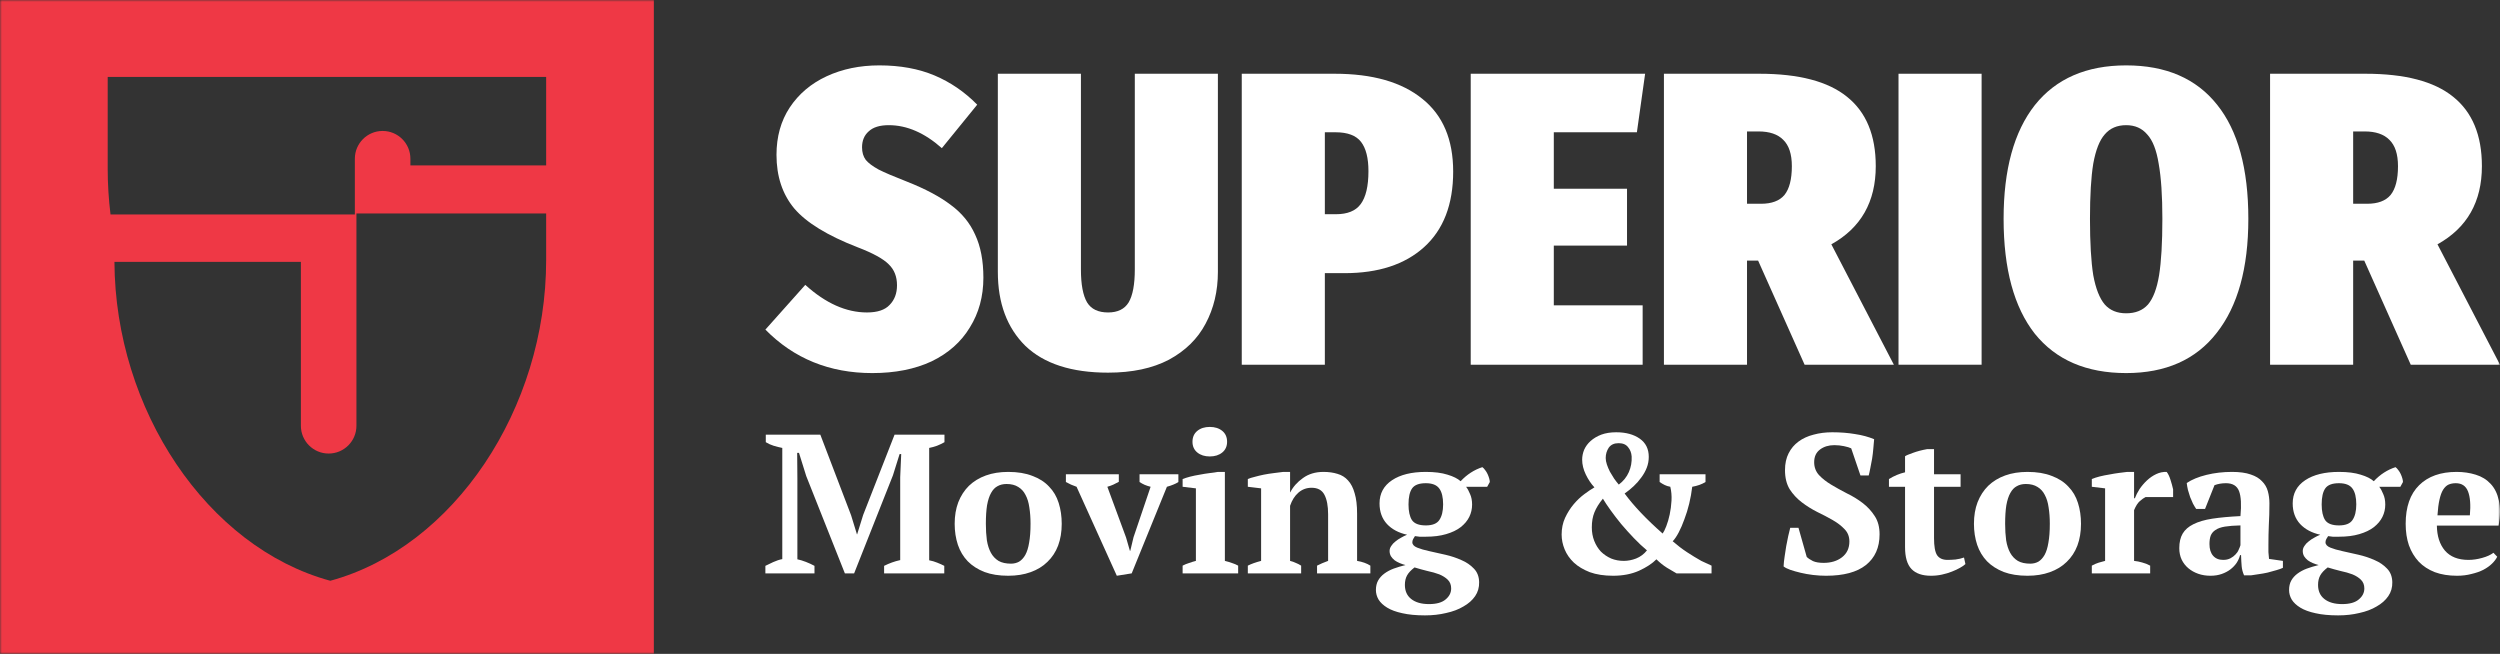
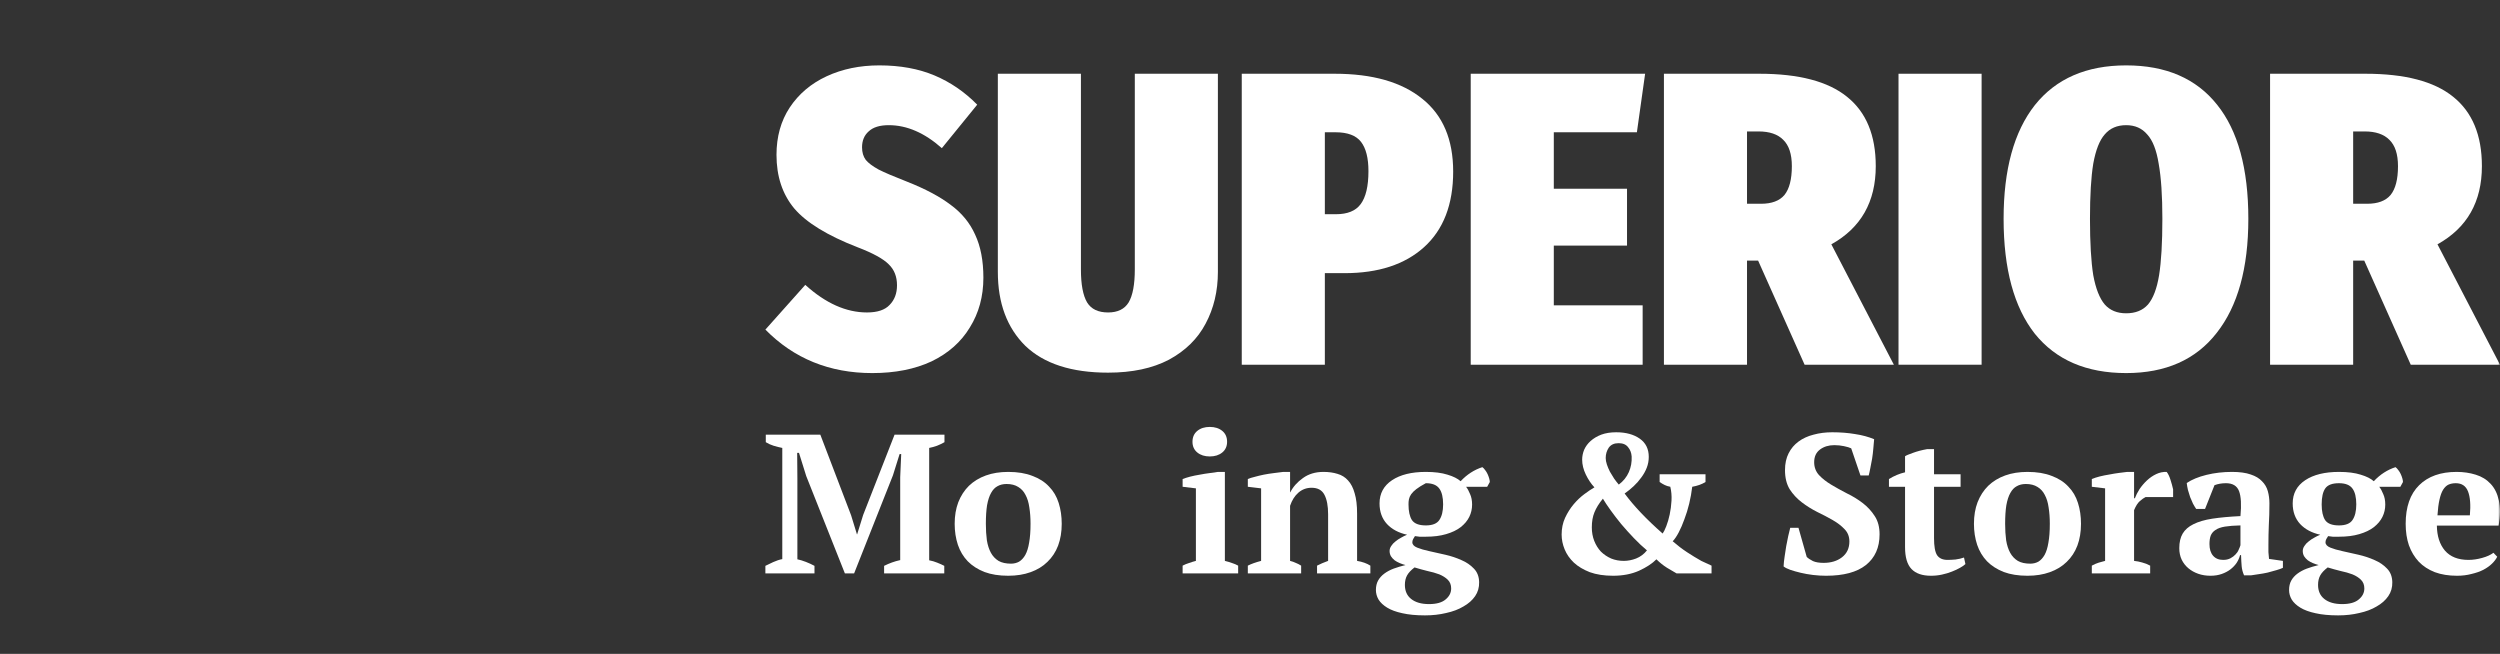
<svg xmlns="http://www.w3.org/2000/svg" width="650" height="170" viewBox="0 0 650 170" fill="none">
  <rect x="0" y="0" width="650" height="170" fill="#333333" stroke="none" />
  <g clip-path="url(#clip0_1070_270)">
    <mask id="mask0_1070_270" style="mask-type:luminance" maskUnits="userSpaceOnUse" x="0" y="0" width="650" height="170">
      <path d="M650 0H0V170H650V0Z" fill="white" />
    </mask>
    <g mask="url(#mask0_1070_270)">
-       <path fill-rule="evenodd" clip-rule="evenodd" d="M170 0H0V170H170V0ZM28 20V43.818C28 47.834 28.25 51.824 28.734 55.761H92.262V41.268C92.262 37.28 95.495 34.047 99.483 34.047C103.471 34.047 106.704 37.28 106.704 41.268V43H142V20H28ZM78.231 68.094H29.755C29.931 106.474 53.819 142.282 85.877 151C118.054 142.25 142 106.208 142 67.667V55.5H92.673L92.673 110.701C92.673 114.689 89.44 117.922 85.452 117.922C81.464 117.922 78.231 114.689 78.231 110.701V68.094Z" fill="#EF3845" />
      <path d="M228.624 17C234.042 17 238.819 17.87 242.954 19.609C247.089 21.348 250.797 23.884 254.076 27.217L244.879 38.522C240.388 34.536 235.789 32.544 231.083 32.544C228.731 32.544 226.984 33.087 225.843 34.174C224.702 35.188 224.132 36.565 224.132 38.304C224.132 39.609 224.453 40.696 225.094 41.565C225.736 42.362 226.841 43.196 228.41 44.065C229.978 44.862 232.438 45.913 235.789 47.217C240.566 49.101 244.38 51.13 247.232 53.304C250.084 55.406 252.187 57.978 253.542 61.022C254.968 64.065 255.681 67.797 255.681 72.217C255.681 77.073 254.504 81.384 252.151 85.152C249.87 88.92 246.555 91.855 242.206 93.957C237.857 95.986 232.723 97 226.806 97C215.683 97 206.415 93.232 199 85.696L209.374 74.065C214.65 78.848 219.997 81.239 225.415 81.239C228.125 81.239 230.085 80.587 231.297 79.283C232.581 77.978 233.222 76.275 233.222 74.174C233.222 71.927 232.509 70.116 231.083 68.739C229.657 67.29 226.948 65.804 222.956 64.283C215.113 61.239 209.623 57.87 206.486 54.174C203.42 50.478 201.888 45.841 201.888 40.261C201.888 35.551 203.028 31.456 205.31 27.978C207.663 24.427 210.871 21.71 214.935 19.826C218.999 17.942 223.562 17 228.624 17Z" fill="white" />
      <path d="M316.653 70.696C316.653 75.696 315.584 80.189 313.445 84.174C311.377 88.087 308.205 91.203 303.927 93.522C299.649 95.768 294.373 96.891 288.099 96.891C278.617 96.891 271.451 94.573 266.603 89.935C261.826 85.225 259.438 78.812 259.438 70.696V19.174H281.041V70.044C281.041 73.957 281.575 76.819 282.645 78.63C283.714 80.37 285.532 81.239 288.099 81.239C290.594 81.239 292.377 80.37 293.446 78.63C294.516 76.819 295.05 73.957 295.05 70.044V19.174H316.653V70.696Z" fill="white" />
      <path d="M347.026 19.174C356.865 19.174 364.458 21.348 369.805 25.696C375.153 29.971 377.826 36.275 377.826 44.609C377.826 53.159 375.295 59.718 370.233 64.283C365.242 68.775 358.362 71.022 349.593 71.022H344.46V94.826H322.857V19.174H347.026ZM347.347 55.696C350.342 55.696 352.48 54.826 353.764 53.087C355.118 51.276 355.796 48.413 355.796 44.5C355.796 41.094 355.154 38.558 353.871 36.891C352.587 35.225 350.377 34.391 347.24 34.391H344.46V55.696H347.347Z" fill="white" />
      <path d="M427.731 19.174L425.592 34.391H403.989V49.065H423.025V63.848H403.989V79.391H427.089V94.826H382.386V19.174H427.731Z" fill="white" />
      <path d="M457.111 67.761H454.224V94.826H432.621V19.174H457.432C467.699 19.174 475.292 21.167 480.211 25.152C485.202 29.138 487.698 35.152 487.698 43.196C487.698 52.471 483.848 59.246 476.148 63.522L492.403 94.826H469.196L457.111 67.761ZM454.224 52.978H457.86C460.641 52.978 462.673 52.218 463.956 50.696C465.239 49.102 465.881 46.602 465.881 43.196C465.881 40.08 465.132 37.797 463.635 36.348C462.209 34.899 460.07 34.174 457.218 34.174H454.224V52.978Z" fill="white" />
      <path d="M515.216 19.174V94.826H493.613V19.174H515.216Z" fill="white" />
      <path d="M552.805 17C563.143 17 571.021 20.406 576.44 27.217C581.858 33.956 584.568 43.848 584.568 56.891C584.568 69.717 581.823 79.609 576.333 86.565C570.914 93.522 563.072 97 552.805 97C542.467 97 534.553 93.594 529.063 86.783C523.645 79.898 520.936 69.935 520.936 56.891C520.936 44.065 523.645 34.21 529.063 27.326C534.553 20.442 542.467 17 552.805 17ZM552.805 32.544C550.452 32.544 548.599 33.341 547.244 34.935C545.889 36.456 544.891 38.993 544.249 42.544C543.679 46.022 543.394 50.804 543.394 56.891C543.394 63.123 543.679 68.014 544.249 71.565C544.891 75.043 545.889 77.58 547.244 79.174C548.599 80.696 550.452 81.457 552.805 81.457C555.229 81.457 557.118 80.696 558.473 79.174C559.828 77.58 560.79 75.043 561.361 71.565C561.931 68.014 562.216 63.123 562.216 56.891C562.216 50.877 561.895 46.094 561.254 42.544C560.683 38.993 559.685 36.456 558.259 34.935C556.905 33.341 555.086 32.544 552.805 32.544Z" fill="white" />
      <path d="M614.708 67.761H611.821V94.826H590.218V19.174H615.029C625.296 19.174 632.889 21.167 637.808 25.152C642.799 29.138 645.294 35.152 645.294 43.196C645.294 52.471 641.444 59.246 633.744 63.522L650 94.826H626.793L614.708 67.761ZM611.821 52.978H615.457C618.237 52.978 620.269 52.218 621.553 50.696C622.836 49.102 623.478 46.602 623.478 43.196C623.478 40.08 622.729 37.797 621.232 36.348C619.806 34.899 617.667 34.174 614.815 34.174H611.821V52.978Z" fill="white" />
      <path d="M245.511 149.077H229.868V147.119C230.565 146.775 231.245 146.483 231.908 146.243C232.571 146.002 233.286 145.796 234.053 145.625V124.087L234.315 118.059H233.896L232.17 123.572L222.072 149.077H219.666L209.621 123.778L207.737 117.75H207.266L207.319 124.293V145.419C207.981 145.556 208.714 145.779 209.516 146.088C210.318 146.397 211.068 146.741 211.766 147.119V149.077H199V147.119C199.558 146.844 200.238 146.518 201.04 146.14C201.877 145.762 202.662 145.504 203.395 145.367V116.462C202.697 116.324 201.947 116.135 201.145 115.895C200.378 115.654 199.698 115.345 199.105 114.967V113.009H213.283L221.287 133.98L222.805 138.926H222.857L224.426 133.877L232.588 113.009H245.563V114.967C244.97 115.311 244.325 115.62 243.627 115.895C242.964 116.135 242.284 116.324 241.587 116.462V145.676C242.319 145.814 243.017 146.02 243.679 146.294C244.377 146.569 244.987 146.844 245.511 147.119V149.077Z" fill="white" />
      <path d="M248.215 136.196C248.215 134.1 248.529 132.228 249.156 130.579C249.819 128.896 250.743 127.471 251.929 126.303C253.15 125.135 254.615 124.242 256.324 123.624C258.033 123.005 259.969 122.696 262.131 122.696C264.573 122.696 266.666 123.04 268.409 123.727C270.188 124.379 271.636 125.307 272.752 126.509C273.903 127.677 274.74 129.102 275.263 130.785C275.786 132.434 276.048 134.238 276.048 136.196C276.048 138.291 275.734 140.18 275.106 141.863C274.478 143.512 273.554 144.92 272.333 146.088C271.147 147.256 269.683 148.149 267.939 148.768C266.23 149.386 264.294 149.695 262.131 149.695C259.76 149.695 257.702 149.369 255.958 148.716C254.214 148.029 252.766 147.102 251.615 145.934C250.464 144.732 249.61 143.306 249.052 141.657C248.494 139.974 248.215 138.154 248.215 136.196ZM256.324 136.196C256.324 137.741 256.411 139.167 256.586 140.472C256.795 141.743 257.144 142.825 257.632 143.718C258.12 144.611 258.783 145.315 259.62 145.831C260.457 146.312 261.538 146.552 262.864 146.552C263.631 146.552 264.329 146.38 264.956 146.037C265.584 145.659 266.125 145.075 266.578 144.285C267.032 143.461 267.363 142.396 267.572 141.09C267.817 139.751 267.939 138.119 267.939 136.196C267.939 134.615 267.834 133.19 267.625 131.919C267.45 130.648 267.119 129.566 266.631 128.673C266.177 127.78 265.549 127.093 264.747 126.612C263.945 126.097 262.933 125.839 261.713 125.839C260.806 125.839 260.021 126.028 259.358 126.406C258.696 126.749 258.138 127.333 257.684 128.158C257.231 128.948 256.882 130.013 256.638 131.352C256.429 132.658 256.324 134.272 256.324 136.196Z" fill="white" />
-       <path d="M290.37 149.695L279.906 126.56C278.895 126.217 277.971 125.805 277.133 125.324V123.314H290.893V125.272C290.44 125.513 289.969 125.753 289.48 125.994C289.027 126.2 288.504 126.389 287.911 126.56L292.776 139.751L293.771 143.203H293.875L294.712 139.699L299.159 126.56C298.601 126.423 298.078 126.251 297.59 126.045C297.136 125.839 296.7 125.599 296.282 125.324V123.314H306.379V125.324C306.03 125.564 305.594 125.788 305.071 125.994C304.583 126.2 304.025 126.389 303.397 126.56L294.241 149.077L290.37 149.695Z" fill="white" />
      <path d="M321.921 149.077H307.481V147.067C308.004 146.792 308.545 146.569 309.103 146.397C309.661 146.191 310.271 146.002 310.934 145.831V126.973L307.481 126.56V124.551C308.004 124.345 308.649 124.139 309.417 123.933C310.219 123.727 311.056 123.555 311.928 123.417C312.8 123.246 313.655 123.108 314.492 123.005C315.329 122.868 316.061 122.765 316.689 122.696H318.468V145.831C319.165 146.002 319.793 146.191 320.351 146.397C320.909 146.569 321.432 146.792 321.921 147.067V149.077ZM310.045 114.864C310.045 113.662 310.463 112.717 311.3 112.03C312.137 111.343 313.219 111 314.544 111C315.869 111 316.951 111.343 317.788 112.03C318.625 112.717 319.043 113.662 319.043 114.864C319.043 116.032 318.625 116.96 317.788 117.647C316.951 118.334 315.869 118.677 314.544 118.677C313.219 118.677 312.137 118.334 311.3 117.647C310.463 116.96 310.045 116.032 310.045 114.864Z" fill="white" />
      <path d="M356.295 149.077H342.431V147.067C342.884 146.827 343.32 146.621 343.739 146.449C344.192 146.243 344.716 146.037 345.309 145.831V133.722C345.309 131.558 344.995 129.875 344.367 128.673C343.739 127.436 342.623 126.818 341.018 126.818C339.693 126.818 338.542 127.247 337.565 128.106C336.624 128.931 335.909 130.064 335.42 131.507V145.831C335.978 145.968 336.467 146.14 336.885 146.346C337.339 146.518 337.81 146.758 338.298 147.067V149.077H324.434V147.067C325.306 146.621 326.457 146.209 327.887 145.831V126.973L324.434 126.56V124.551C324.887 124.345 325.48 124.156 326.212 123.984C326.945 123.778 327.73 123.589 328.567 123.417C329.439 123.246 330.311 123.108 331.183 123.005C332.09 122.868 332.909 122.765 333.642 122.696H335.42V128.003H335.473C336.205 126.56 337.304 125.324 338.769 124.293C340.234 123.229 342.012 122.696 344.105 122.696C345.465 122.696 346.686 122.868 347.767 123.211C348.849 123.521 349.756 124.087 350.488 124.912C351.255 125.736 351.831 126.852 352.214 128.261C352.633 129.635 352.842 131.387 352.842 133.516V145.831C354.237 146.071 355.388 146.483 356.295 147.067V149.077Z" fill="white" />
-       <path d="M370.712 122.696C372.979 122.696 374.862 122.937 376.362 123.417C377.862 123.864 378.995 124.431 379.763 125.118C381.402 123.366 383.285 122.147 385.413 121.46C385.657 121.631 385.901 121.889 386.145 122.232C386.39 122.542 386.599 122.885 386.773 123.263C386.948 123.641 387.087 124.019 387.192 124.396C387.296 124.774 387.349 125.083 387.349 125.324L386.669 126.56H381.175C381.559 127.041 381.908 127.677 382.222 128.467C382.57 129.223 382.745 130.133 382.745 131.198C382.745 132.331 382.501 133.396 382.012 134.392C381.524 135.388 380.774 136.281 379.763 137.072C378.786 137.827 377.53 138.428 375.996 138.875C374.496 139.321 372.735 139.545 370.712 139.545C370.119 139.545 369.578 139.545 369.09 139.545C368.636 139.51 368.235 139.459 367.887 139.39C367.747 139.596 367.59 139.854 367.416 140.163C367.276 140.438 367.206 140.713 367.206 140.987C367.206 141.571 367.625 142.035 368.462 142.379C369.299 142.722 370.363 143.031 371.653 143.306C372.944 143.581 374.322 143.89 375.786 144.233C377.286 144.577 378.681 145.041 379.972 145.625C381.262 146.174 382.344 146.913 383.216 147.84C384.088 148.733 384.541 149.901 384.576 151.344C384.611 152.718 384.262 153.937 383.53 155.002C382.797 156.067 381.786 156.96 380.495 157.681C379.239 158.437 377.74 159.004 375.996 159.382C374.287 159.794 372.456 160 370.502 160C368.2 160 366.23 159.811 364.59 159.433C362.986 159.09 361.678 158.609 360.667 157.991C359.655 157.372 358.905 156.668 358.417 155.878C357.964 155.088 357.737 154.264 357.737 153.405C357.737 152.443 357.929 151.619 358.312 150.932C358.696 150.245 359.237 149.644 359.934 149.128C360.632 148.613 361.434 148.184 362.341 147.84C363.283 147.497 364.311 147.188 365.428 146.913C364.904 146.775 364.399 146.604 363.91 146.397C363.422 146.191 362.986 145.951 362.602 145.676C362.219 145.367 361.905 145.023 361.661 144.646C361.417 144.233 361.294 143.77 361.294 143.254C361.294 142.808 361.434 142.379 361.713 141.966C361.992 141.52 362.358 141.125 362.812 140.781C363.265 140.403 363.753 140.077 364.277 139.802C364.8 139.493 365.323 139.236 365.846 139.029C363.649 138.549 361.905 137.621 360.614 136.247C359.324 134.839 358.679 133.053 358.679 130.889C358.679 128.312 359.76 126.303 361.922 124.86C364.085 123.417 367.015 122.696 370.712 122.696ZM377.304 152.993C377.304 152.065 377.007 151.309 376.414 150.726C375.856 150.176 375.124 149.712 374.217 149.334C373.31 148.991 372.281 148.699 371.13 148.458C370.014 148.184 368.898 147.875 367.782 147.531C366.875 148.218 366.23 148.905 365.846 149.592C365.462 150.279 365.271 151.103 365.271 152.065C365.271 153.645 365.811 154.865 366.892 155.723C368.009 156.617 369.561 157.063 371.549 157.063C373.502 157.063 374.949 156.651 375.891 155.826C376.833 155.036 377.304 154.092 377.304 152.993ZM366.212 131.146C366.212 132.932 366.509 134.289 367.102 135.217C367.73 136.144 368.933 136.608 370.712 136.608C372.421 136.608 373.589 136.144 374.217 135.217C374.88 134.255 375.211 132.898 375.211 131.146C375.211 129.291 374.88 127.917 374.217 127.024C373.554 126.097 372.386 125.633 370.712 125.633C368.968 125.633 367.782 126.08 367.154 126.973C366.526 127.866 366.212 129.257 366.212 131.146Z" fill="white" />
+       <path d="M370.712 122.696C372.979 122.696 374.862 122.937 376.362 123.417C377.862 123.864 378.995 124.431 379.763 125.118C381.402 123.366 383.285 122.147 385.413 121.46C385.657 121.631 385.901 121.889 386.145 122.232C386.39 122.542 386.599 122.885 386.773 123.263C386.948 123.641 387.087 124.019 387.192 124.396C387.296 124.774 387.349 125.083 387.349 125.324L386.669 126.56H381.175C381.559 127.041 381.908 127.677 382.222 128.467C382.57 129.223 382.745 130.133 382.745 131.198C382.745 132.331 382.501 133.396 382.012 134.392C381.524 135.388 380.774 136.281 379.763 137.072C378.786 137.827 377.53 138.428 375.996 138.875C374.496 139.321 372.735 139.545 370.712 139.545C370.119 139.545 369.578 139.545 369.09 139.545C368.636 139.51 368.235 139.459 367.887 139.39C367.747 139.596 367.59 139.854 367.416 140.163C367.276 140.438 367.206 140.713 367.206 140.987C367.206 141.571 367.625 142.035 368.462 142.379C369.299 142.722 370.363 143.031 371.653 143.306C372.944 143.581 374.322 143.89 375.786 144.233C377.286 144.577 378.681 145.041 379.972 145.625C381.262 146.174 382.344 146.913 383.216 147.84C384.088 148.733 384.541 149.901 384.576 151.344C384.611 152.718 384.262 153.937 383.53 155.002C382.797 156.067 381.786 156.96 380.495 157.681C379.239 158.437 377.74 159.004 375.996 159.382C374.287 159.794 372.456 160 370.502 160C368.2 160 366.23 159.811 364.59 159.433C362.986 159.09 361.678 158.609 360.667 157.991C359.655 157.372 358.905 156.668 358.417 155.878C357.964 155.088 357.737 154.264 357.737 153.405C357.737 152.443 357.929 151.619 358.312 150.932C358.696 150.245 359.237 149.644 359.934 149.128C360.632 148.613 361.434 148.184 362.341 147.84C363.283 147.497 364.311 147.188 365.428 146.913C364.904 146.775 364.399 146.604 363.91 146.397C363.422 146.191 362.986 145.951 362.602 145.676C362.219 145.367 361.905 145.023 361.661 144.646C361.417 144.233 361.294 143.77 361.294 143.254C361.294 142.808 361.434 142.379 361.713 141.966C361.992 141.52 362.358 141.125 362.812 140.781C363.265 140.403 363.753 140.077 364.277 139.802C364.8 139.493 365.323 139.236 365.846 139.029C363.649 138.549 361.905 137.621 360.614 136.247C359.324 134.839 358.679 133.053 358.679 130.889C358.679 128.312 359.76 126.303 361.922 124.86C364.085 123.417 367.015 122.696 370.712 122.696ZM377.304 152.993C377.304 152.065 377.007 151.309 376.414 150.726C375.856 150.176 375.124 149.712 374.217 149.334C373.31 148.991 372.281 148.699 371.13 148.458C370.014 148.184 368.898 147.875 367.782 147.531C366.875 148.218 366.23 148.905 365.846 149.592C365.462 150.279 365.271 151.103 365.271 152.065C365.271 153.645 365.811 154.865 366.892 155.723C368.009 156.617 369.561 157.063 371.549 157.063C373.502 157.063 374.949 156.651 375.891 155.826C376.833 155.036 377.304 154.092 377.304 152.993ZM366.212 131.146C366.212 132.932 366.509 134.289 367.102 135.217C367.73 136.144 368.933 136.608 370.712 136.608C372.421 136.608 373.589 136.144 374.217 135.217C374.88 134.255 375.211 132.898 375.211 131.146C375.211 129.291 374.88 127.917 374.217 127.024C373.554 126.097 372.386 125.633 370.712 125.633C366.526 127.866 366.212 129.257 366.212 131.146Z" fill="white" />
      <path d="M428.208 143.1C427.092 142.172 425.958 141.108 424.808 139.905C423.657 138.703 422.558 137.484 421.511 136.247C420.5 135.011 419.576 133.808 418.739 132.64C417.902 131.472 417.239 130.476 416.751 129.652C415.739 130.889 415.007 132.074 414.553 133.207C414.1 134.306 413.873 135.612 413.873 137.123C413.873 138.394 414.082 139.562 414.501 140.627C414.919 141.692 415.495 142.619 416.227 143.409C416.995 144.165 417.884 144.766 418.896 145.212C419.907 145.625 421.006 145.831 422.192 145.831C423.238 145.831 424.302 145.625 425.383 145.212C426.499 144.766 427.441 144.062 428.208 143.1ZM417.483 119.089C417.483 119.605 417.588 120.171 417.797 120.79C418.006 121.408 418.268 122.026 418.582 122.645C418.93 123.263 419.297 123.864 419.68 124.448C420.099 125.032 420.5 125.547 420.884 125.994C422.07 125.101 422.942 124.019 423.5 122.748C424.058 121.477 424.302 120.12 424.232 118.677C424.162 117.715 423.848 116.908 423.29 116.256C422.767 115.569 421.947 115.225 420.831 115.225C419.68 115.225 418.826 115.62 418.268 116.41C417.745 117.2 417.483 118.093 417.483 119.089ZM435.899 149.077C435.201 148.665 434.382 148.184 433.44 147.634C432.498 147.05 431.574 146.312 430.667 145.419C429.586 146.518 428.069 147.514 426.115 148.407C424.162 149.266 421.93 149.695 419.419 149.695C417.082 149.695 415.059 149.386 413.35 148.768C411.676 148.115 410.298 147.291 409.217 146.294C408.136 145.264 407.333 144.113 406.81 142.842C406.287 141.571 406.025 140.283 406.025 138.978C406.025 137.398 406.322 135.955 406.915 134.65C407.543 133.31 408.293 132.125 409.164 131.095C410.036 130.064 410.961 129.188 411.937 128.467C412.949 127.711 413.821 127.127 414.553 126.715C413.681 125.788 412.931 124.671 412.304 123.366C411.676 122.061 411.362 120.773 411.362 119.502C411.362 118.643 411.536 117.784 411.885 116.925C412.269 116.067 412.827 115.311 413.559 114.658C414.327 113.971 415.251 113.422 416.332 113.009C417.448 112.597 418.739 112.391 420.204 112.391C422.715 112.391 424.755 112.941 426.325 114.04C427.894 115.139 428.679 116.719 428.679 118.78C428.679 119.776 428.505 120.721 428.156 121.614C427.807 122.507 427.336 123.349 426.743 124.139C426.185 124.929 425.523 125.685 424.755 126.406C424.023 127.093 423.238 127.728 422.401 128.312C424.808 131.576 428.104 135.045 432.289 138.72C432.568 138.342 432.882 137.707 433.231 136.814C433.579 135.921 433.876 134.907 434.12 133.774C434.364 132.64 434.521 131.438 434.591 130.167C434.661 128.896 434.556 127.694 434.277 126.56C433.719 126.457 433.231 126.303 432.812 126.097C432.394 125.891 431.958 125.633 431.504 125.324V123.314H443.433V125.324C442.491 125.908 441.34 126.32 439.98 126.56C439.805 128.038 439.544 129.497 439.195 130.94C438.846 132.383 438.428 133.74 437.939 135.011C437.486 136.281 436.998 137.415 436.474 138.411C435.951 139.407 435.428 140.18 434.905 140.73C436.126 141.795 437.364 142.739 438.619 143.564C439.875 144.388 441.113 145.144 442.334 145.831L445.002 147.067V149.077H435.899Z" fill="white" />
      <path d="M469.749 144.8C470.133 145.178 470.674 145.539 471.371 145.882C472.069 146.191 472.993 146.346 474.144 146.346C476.062 146.346 477.649 145.865 478.905 144.903C480.195 143.907 480.841 142.533 480.841 140.781C480.841 139.51 480.422 138.445 479.585 137.587C478.783 136.728 477.754 135.938 476.498 135.217C475.243 134.495 473.9 133.791 472.47 133.104C471.04 132.383 469.697 131.541 468.441 130.579C467.186 129.618 466.139 128.484 465.302 127.179C464.5 125.839 464.099 124.19 464.099 122.232C464.099 120.549 464.413 119.089 465.041 117.853C465.669 116.616 466.523 115.603 467.604 114.813C468.72 113.988 470.028 113.387 471.528 113.009C473.028 112.597 474.65 112.391 476.394 112.391C478.521 112.391 480.492 112.546 482.306 112.855C484.154 113.13 485.811 113.576 487.276 114.195C487.241 114.882 487.171 115.672 487.067 116.565C486.997 117.458 486.892 118.351 486.753 119.244C486.613 120.103 486.456 120.927 486.282 121.717C486.142 122.473 486.003 123.108 485.863 123.624H483.718L481.312 116.565C480.893 116.359 480.265 116.17 479.428 115.998C478.626 115.826 477.789 115.74 476.917 115.74C475.452 115.74 474.214 116.118 473.202 116.874C472.191 117.63 471.685 118.729 471.685 120.171C471.685 121.477 472.104 122.593 472.941 123.521C473.778 124.414 474.824 125.238 476.08 125.994C477.335 126.749 478.696 127.505 480.161 128.261C481.66 128.982 483.038 129.824 484.294 130.785C485.549 131.747 486.596 132.881 487.433 134.186C488.27 135.457 488.688 137.037 488.688 138.926C488.688 142.361 487.503 145.023 485.131 146.913C482.794 148.768 479.341 149.695 474.772 149.695C473.656 149.695 472.522 149.626 471.371 149.489C470.255 149.352 469.191 149.163 468.18 148.922C467.168 148.682 466.261 148.424 465.459 148.149C464.692 147.875 464.116 147.583 463.733 147.273C463.768 146.483 463.855 145.642 463.994 144.749C464.134 143.821 464.273 142.911 464.413 142.018C464.587 141.09 464.762 140.215 464.936 139.39C465.111 138.566 465.285 137.844 465.459 137.226H467.604L469.749 144.8Z" fill="white" />
      <path d="M491.127 124.551C492.453 123.727 493.848 123.143 495.313 122.799V118.626C495.592 118.42 496.272 118.128 497.353 117.75C498.469 117.338 499.707 117.011 501.068 116.771H502.847V123.314H509.752V126.56H502.847V139.905C502.847 142.035 503.108 143.512 503.631 144.336C504.189 145.161 505.096 145.573 506.352 145.573C506.98 145.573 507.677 145.539 508.445 145.47C509.247 145.367 509.979 145.195 510.642 144.955L511.008 146.655C510.694 146.964 510.223 147.291 509.596 147.634C509.003 147.978 508.305 148.304 507.503 148.613C506.735 148.922 505.881 149.18 504.939 149.386C504.032 149.592 503.073 149.695 502.062 149.695C499.795 149.695 498.103 149.111 496.987 147.943C495.871 146.775 495.313 144.886 495.313 142.275V126.56H491.127V124.551Z" fill="white" />
      <path d="M513.227 136.196C513.227 134.1 513.541 132.228 514.169 130.579C514.832 128.896 515.756 127.471 516.942 126.303C518.162 125.135 519.627 124.242 521.336 123.624C523.045 123.005 524.981 122.696 527.144 122.696C529.585 122.696 531.678 123.04 533.422 123.727C535.201 124.379 536.648 125.307 537.764 126.509C538.915 127.677 539.752 129.102 540.275 130.785C540.799 132.434 541.06 134.238 541.06 136.196C541.06 138.291 540.746 140.18 540.118 141.863C539.491 143.512 538.566 144.92 537.346 146.088C536.16 147.256 534.695 148.149 532.951 148.768C531.242 149.386 529.306 149.695 527.144 149.695C524.772 149.695 522.714 149.369 520.97 148.716C519.226 148.029 517.779 147.102 516.628 145.934C515.477 144.732 514.622 143.306 514.064 141.657C513.506 139.974 513.227 138.154 513.227 136.196ZM521.336 136.196C521.336 137.741 521.424 139.167 521.598 140.472C521.807 141.743 522.156 142.825 522.644 143.718C523.133 144.611 523.795 145.315 524.632 145.831C525.469 146.312 526.551 146.552 527.876 146.552C528.643 146.552 529.341 146.38 529.969 146.037C530.597 145.659 531.137 145.075 531.591 144.285C532.044 143.461 532.375 142.396 532.585 141.09C532.829 139.751 532.951 138.119 532.951 136.196C532.951 134.615 532.846 133.19 532.637 131.919C532.463 130.648 532.131 129.566 531.643 128.673C531.19 127.78 530.562 127.093 529.76 126.612C528.957 126.097 527.946 125.839 526.725 125.839C525.818 125.839 525.034 126.028 524.371 126.406C523.708 126.749 523.15 127.333 522.697 128.158C522.243 128.948 521.894 130.013 521.65 131.352C521.441 132.658 521.336 134.272 521.336 136.196Z" fill="white" />
      <path d="M557.841 129.24C557.423 129.446 556.934 129.789 556.376 130.27C555.818 130.751 555.312 131.541 554.859 132.64V145.831C555.557 145.899 556.254 146.037 556.952 146.243C557.649 146.415 558.347 146.689 559.044 147.067V149.077H543.872V147.067C544.5 146.724 545.093 146.466 545.651 146.294C546.209 146.123 546.767 145.968 547.325 145.831V126.973L543.872 126.56V124.551C544.43 124.311 545.11 124.087 545.913 123.881C546.75 123.675 547.604 123.503 548.476 123.366C549.348 123.194 550.185 123.057 550.988 122.954C551.825 122.851 552.522 122.765 553.08 122.696H554.859V129.549H555.068C555.347 128.793 555.748 128.003 556.272 127.179C556.83 126.354 557.475 125.599 558.207 124.912C558.94 124.225 559.742 123.675 560.614 123.263C561.486 122.851 562.393 122.662 563.335 122.696C563.718 123.177 564.05 123.864 564.329 124.757C564.608 125.616 564.834 126.44 565.009 127.23V129.24H557.841Z" fill="white" />
      <path d="M589.79 141.606C589.79 142.361 589.79 143.014 589.79 143.564C589.825 144.113 589.877 144.697 589.947 145.315L593.557 145.831V147.634C593.138 147.84 592.563 148.046 591.83 148.252C591.133 148.458 590.383 148.665 589.581 148.871C588.813 149.042 588.046 149.18 587.279 149.283C586.511 149.42 585.831 149.523 585.238 149.592H583.459C583.111 148.802 582.901 148.012 582.832 147.222C582.762 146.432 582.709 145.47 582.675 144.336H582.413C582.239 145.023 581.942 145.693 581.524 146.346C581.105 146.964 580.564 147.531 579.902 148.046C579.274 148.527 578.524 148.922 577.652 149.231C576.78 149.54 575.804 149.695 574.722 149.695C573.571 149.695 572.507 149.523 571.531 149.18C570.554 148.836 569.7 148.355 568.967 147.737C568.235 147.119 567.659 146.38 567.241 145.522C566.822 144.628 566.613 143.632 566.613 142.533C566.613 140.987 566.909 139.716 567.502 138.72C568.095 137.724 569.02 136.917 570.275 136.299C571.566 135.646 573.205 135.165 575.193 134.856C577.216 134.547 579.658 134.324 582.518 134.186C582.797 131.232 582.675 129.068 582.151 127.694C581.628 126.32 580.495 125.633 578.751 125.633C577.67 125.633 576.675 125.805 575.769 126.148L573.31 132.331H571.008C570.729 131.919 570.45 131.455 570.171 130.94C569.926 130.39 569.682 129.824 569.438 129.24C569.229 128.621 569.037 128.003 568.863 127.385C568.723 126.767 568.619 126.165 568.549 125.581C569.874 124.688 571.583 123.984 573.676 123.469C575.769 122.954 577.983 122.696 580.32 122.696C582.308 122.696 583.93 122.919 585.186 123.366C586.441 123.778 587.418 124.362 588.116 125.118C588.848 125.839 589.354 126.698 589.633 127.694C589.912 128.69 590.051 129.755 590.051 130.889C590.051 132.95 589.999 134.822 589.894 136.505C589.825 138.154 589.79 139.854 589.79 141.606ZM578.018 145.573C578.751 145.573 579.379 145.436 579.902 145.161C580.425 144.886 580.861 144.56 581.21 144.182C581.593 143.804 581.872 143.392 582.047 142.945C582.256 142.499 582.413 142.104 582.518 141.76V136.608C580.878 136.642 579.535 136.745 578.489 136.917C577.443 137.089 576.623 137.381 576.03 137.793C575.437 138.171 575.019 138.669 574.775 139.287C574.565 139.871 574.461 140.592 574.461 141.451C574.461 142.756 574.775 143.77 575.402 144.491C576.03 145.212 576.902 145.573 578.018 145.573Z" fill="white" />
      <path d="M608.135 122.696C610.402 122.696 612.285 122.937 613.785 123.417C615.285 123.864 616.418 124.431 617.186 125.118C618.825 123.366 620.708 122.147 622.836 121.46C623.08 121.631 623.324 121.889 623.568 122.232C623.812 122.542 624.022 122.885 624.196 123.263C624.371 123.641 624.51 124.019 624.615 124.396C624.719 124.774 624.772 125.083 624.772 125.324L624.092 126.56H618.598C618.982 127.041 619.331 127.677 619.644 128.467C619.993 129.223 620.168 130.133 620.168 131.198C620.168 132.331 619.924 133.396 619.435 134.392C618.947 135.388 618.197 136.281 617.186 137.072C616.209 137.827 614.953 138.428 613.419 138.875C611.919 139.321 610.158 139.545 608.135 139.545C607.542 139.545 607.001 139.545 606.513 139.545C606.059 139.51 605.658 139.459 605.309 139.39C605.17 139.596 605.013 139.854 604.839 140.163C604.699 140.438 604.629 140.713 604.629 140.987C604.629 141.571 605.048 142.035 605.885 142.379C606.722 142.722 607.786 143.031 609.076 143.306C610.367 143.581 611.744 143.89 613.209 144.233C614.709 144.577 616.104 145.041 617.395 145.625C618.685 146.174 619.767 146.913 620.639 147.84C621.51 148.733 621.964 149.901 621.999 151.344C622.034 152.718 621.685 153.937 620.952 155.002C620.22 156.067 619.208 156.96 617.918 157.681C616.662 158.437 615.163 159.004 613.419 159.382C611.71 159.794 609.879 160 607.925 160C605.623 160 603.653 159.811 602.013 159.433C600.409 159.09 599.101 158.609 598.09 157.991C597.078 157.372 596.328 156.668 595.84 155.878C595.386 155.088 595.16 154.264 595.16 153.405C595.16 152.443 595.352 151.619 595.735 150.932C596.119 150.245 596.66 149.644 597.357 149.128C598.055 148.613 598.857 148.184 599.764 147.84C600.705 147.497 601.734 147.188 602.85 146.913C602.327 146.775 601.822 146.604 601.333 146.397C600.845 146.191 600.409 145.951 600.025 145.676C599.642 145.367 599.328 145.023 599.084 144.646C598.839 144.233 598.717 143.77 598.717 143.254C598.717 142.808 598.857 142.379 599.136 141.966C599.415 141.52 599.781 141.125 600.235 140.781C600.688 140.403 601.176 140.077 601.699 139.802C602.223 139.493 602.746 139.236 603.269 139.029C601.072 138.549 599.328 137.621 598.037 136.247C596.747 134.839 596.101 133.053 596.101 130.889C596.101 128.312 597.183 126.303 599.345 124.86C601.508 123.417 604.437 122.696 608.135 122.696ZM614.727 152.993C614.727 152.065 614.43 151.309 613.837 150.726C613.279 150.176 612.547 149.712 611.64 149.334C610.733 148.991 609.704 148.699 608.553 148.458C607.437 148.184 606.321 147.875 605.205 147.531C604.298 148.218 603.653 148.905 603.269 149.592C602.885 150.279 602.694 151.103 602.694 152.065C602.694 153.645 603.234 154.865 604.315 155.723C605.431 156.617 606.984 157.063 608.972 157.063C610.925 157.063 612.372 156.651 613.314 155.826C614.256 155.036 614.727 154.092 614.727 152.993ZM603.635 131.146C603.635 132.932 603.932 134.289 604.525 135.217C605.152 136.144 606.356 136.608 608.135 136.608C609.844 136.608 611.012 136.144 611.64 135.217C612.303 134.255 612.634 132.898 612.634 131.146C612.634 129.291 612.303 127.917 611.64 127.024C610.977 126.097 609.809 125.633 608.135 125.633C606.391 125.633 605.205 126.08 604.577 126.973C603.949 127.866 603.635 129.257 603.635 131.146Z" fill="white" />
      <path d="M649.28 144.749C649.001 145.333 648.548 145.934 647.92 146.552C647.327 147.136 646.577 147.668 645.67 148.149C644.798 148.596 643.769 148.957 642.583 149.231C641.432 149.54 640.177 149.695 638.817 149.695C636.654 149.695 634.736 149.386 633.062 148.768C631.387 148.115 629.992 147.205 628.876 146.037C627.76 144.835 626.905 143.409 626.313 141.76C625.754 140.111 625.475 138.257 625.475 136.196C625.475 131.799 626.644 128.45 628.981 126.148C631.318 123.847 634.561 122.696 638.712 122.696C640.491 122.696 642.147 122.937 643.682 123.417C645.252 123.898 646.542 124.688 647.554 125.788C648.6 126.887 649.315 128.329 649.699 130.116C650.117 131.902 650.1 134.083 649.646 136.659H633.585C633.62 139.373 634.317 141.537 635.677 143.151C637.073 144.766 639.113 145.573 641.799 145.573C642.95 145.573 644.136 145.401 645.356 145.058C646.612 144.714 647.588 144.268 648.286 143.718L649.28 144.749ZM638.503 125.633C637.805 125.633 637.177 125.753 636.619 125.994C636.096 126.234 635.625 126.681 635.207 127.333C634.823 127.952 634.509 128.81 634.265 129.91C634.021 130.974 633.846 132.331 633.742 133.98H642.165C642.409 131.301 642.252 129.24 641.694 127.797C641.136 126.354 640.072 125.633 638.503 125.633Z" fill="white" />
    </g>
  </g>
  <defs>
    <clipPath id="clip0_1070_270">
      <rect width="650" height="170" fill="white" />
    </clipPath>
  </defs>
</svg>